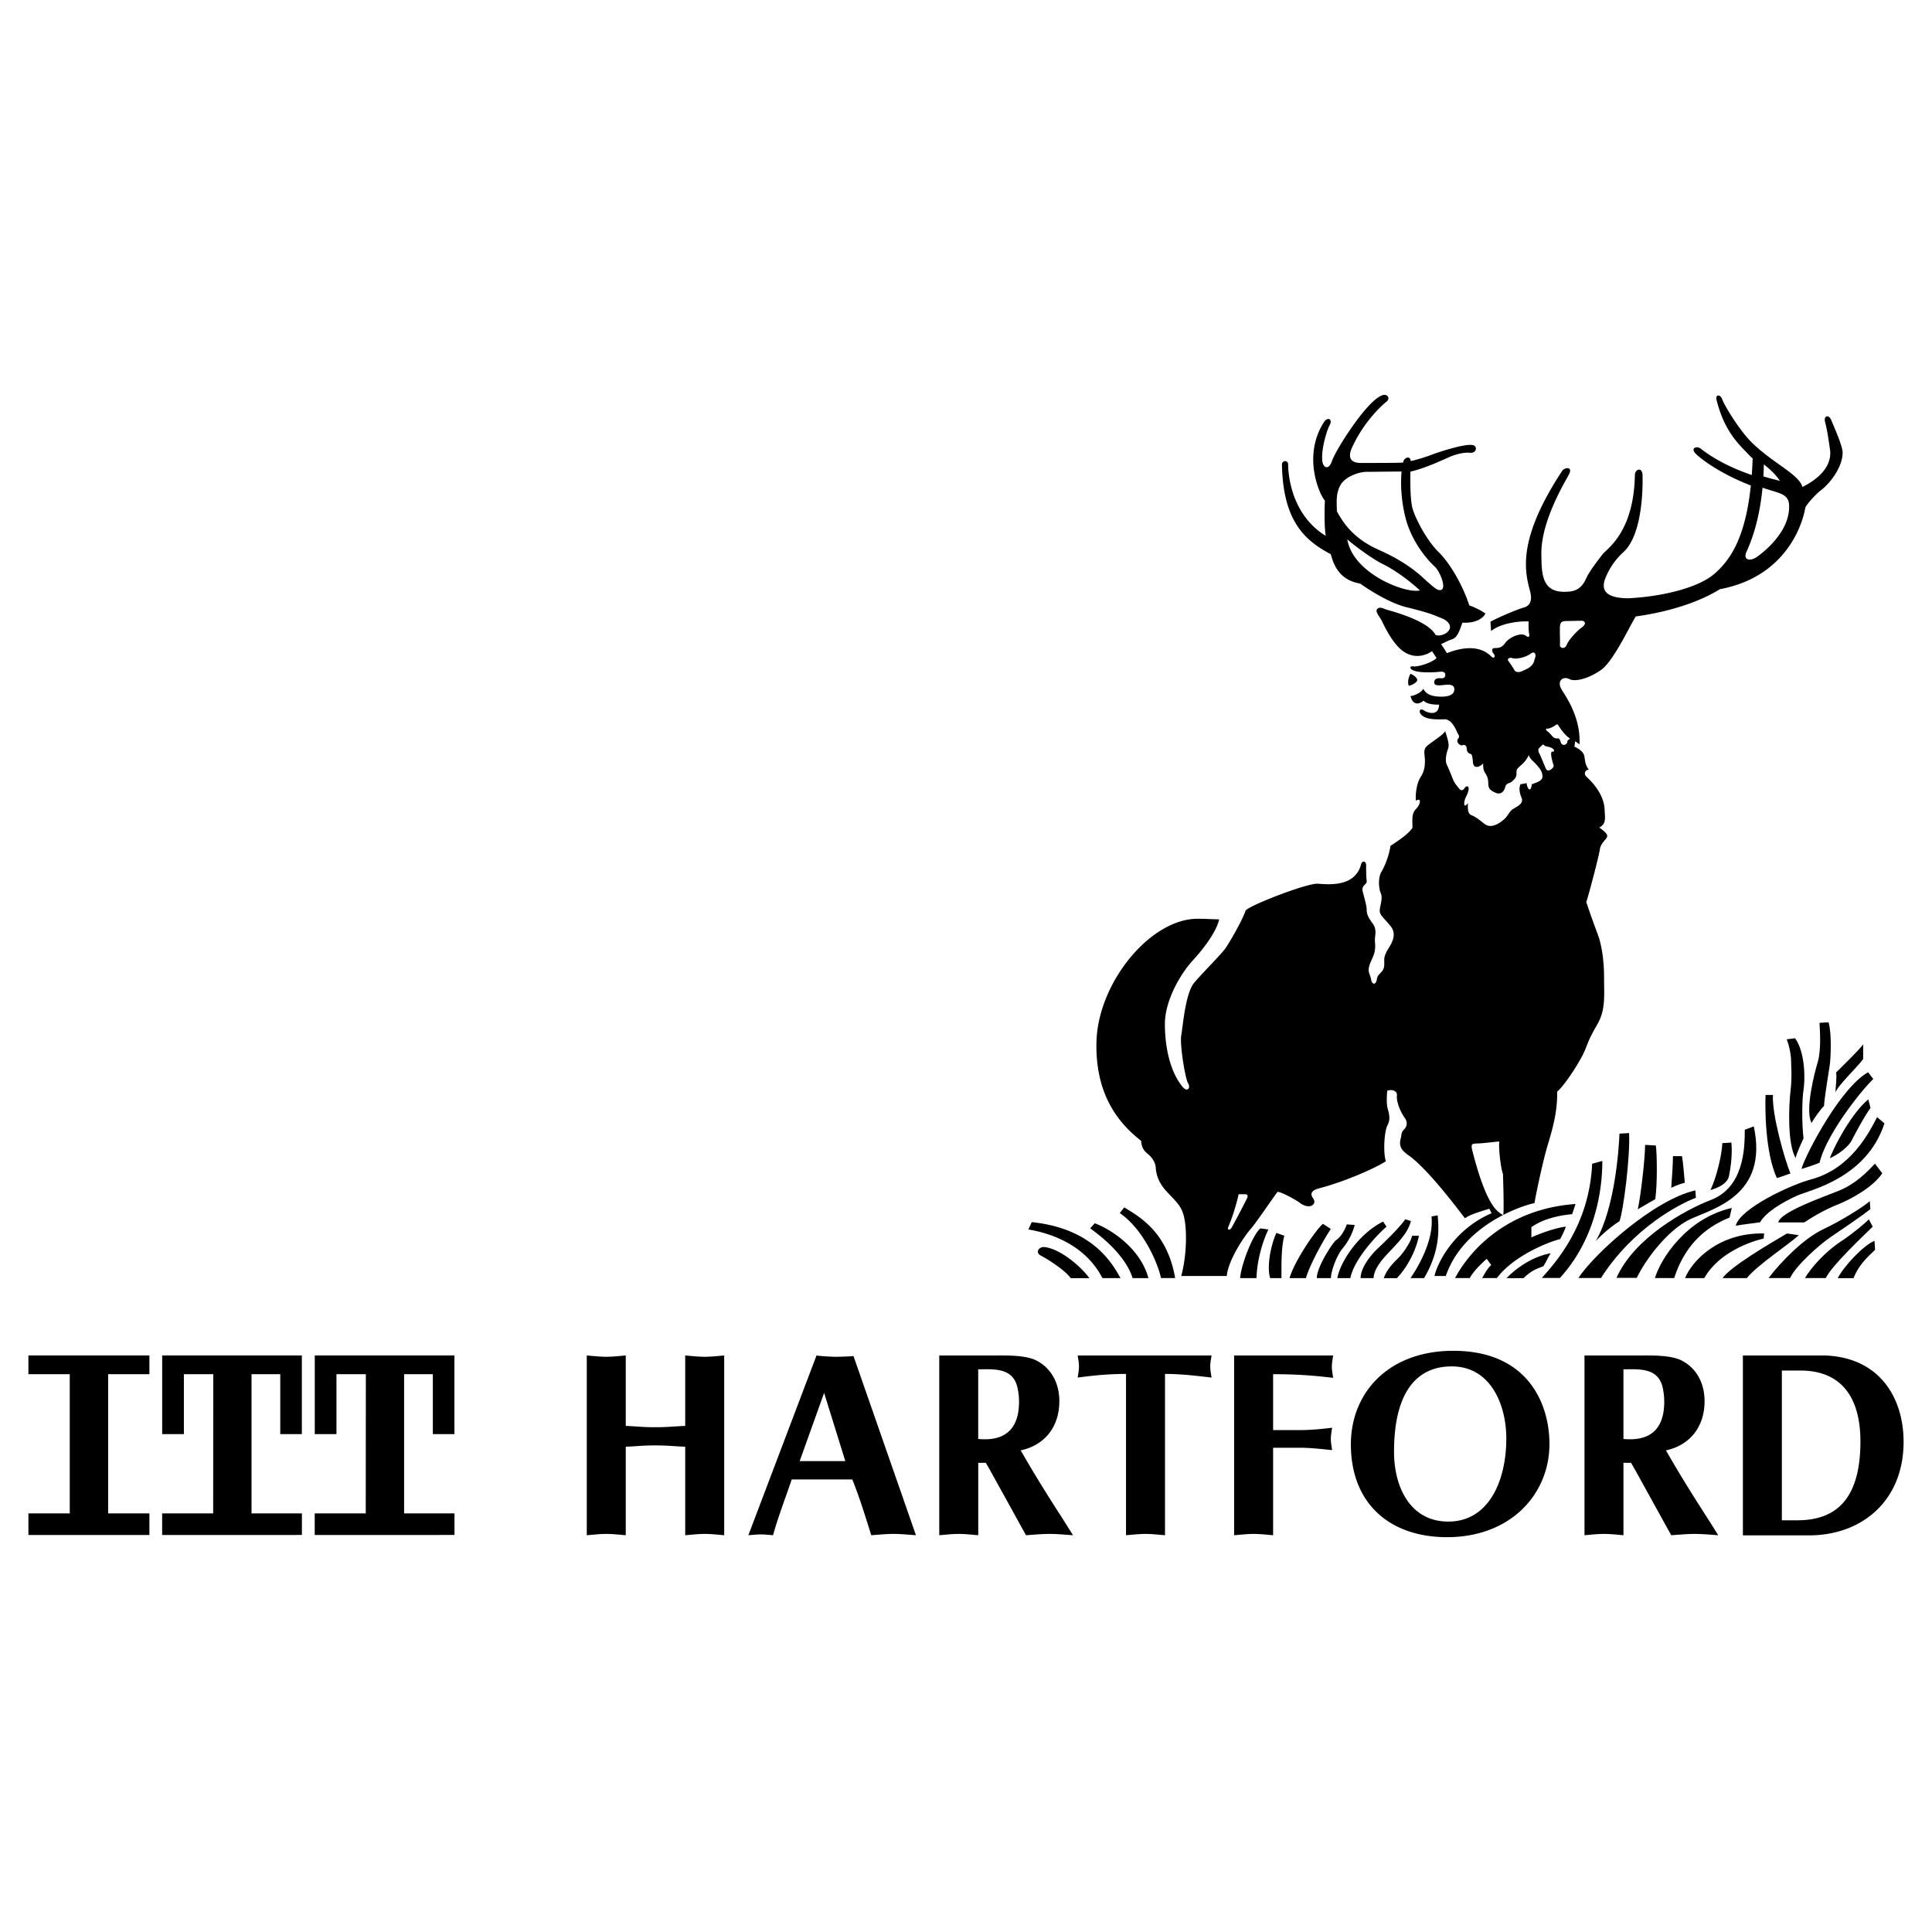
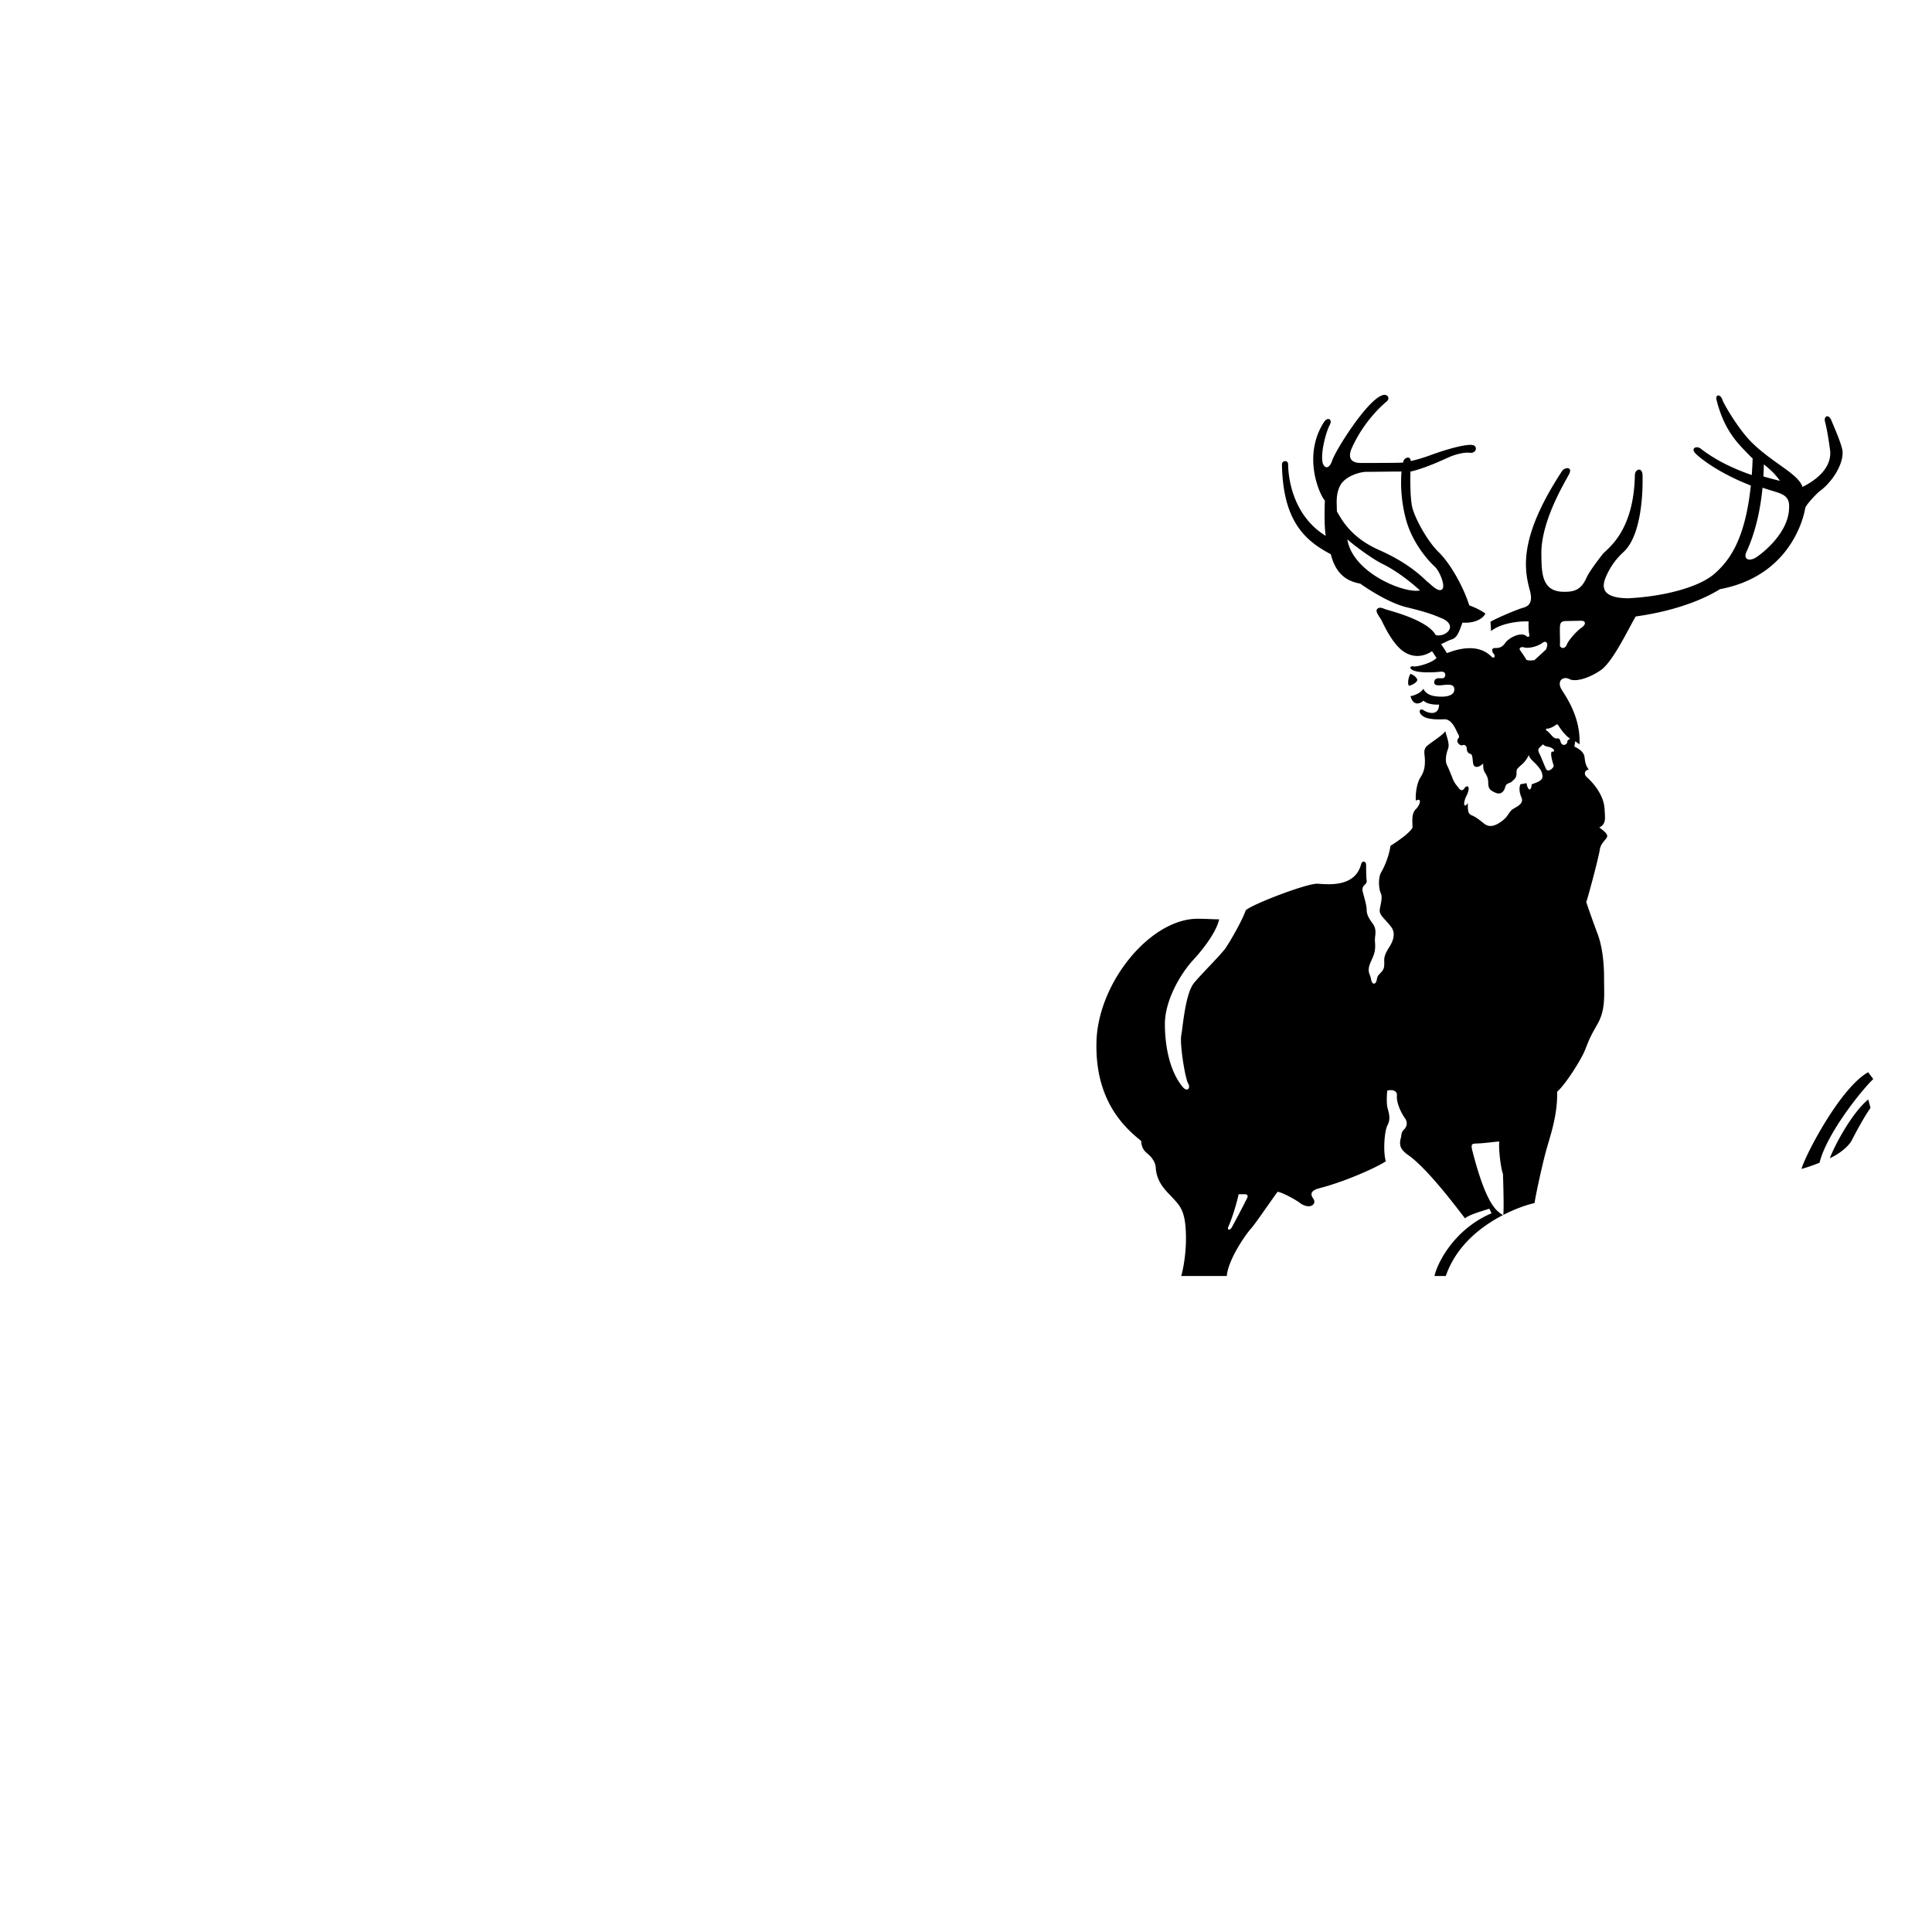
<svg xmlns="http://www.w3.org/2000/svg" width="2500" height="2500" viewBox="0 0 192.756 192.756">
  <g fill-rule="evenodd" clip-rule="evenodd">
    <path fill="#fff" d="M0 0h192.756v192.756H0V0z" />
-     <path d="M2.834 137.101H6.96v13.893H2.834v2.154h12.071v-2.154h-4.116v-13.893h4.116v-1.868H2.834v1.868zM40.319 137.101h2.865v5.981h2.154v-7.849H31.405v7.849h2.164v-5.981h2.932l-.01 13.893H31.4v2.154l13.943-.005v-2.149h-5.024v-13.893zM25.096 137.101h2.866v5.981h2.154v-7.849H16.182v7.849h2.164v-5.981h2.932l-.01 13.893h-5.091v2.154l13.944-.005v-2.149h-5.025v-13.893zM106.045 151.562c-1.557-2.412-2.781-4.368-4.209-6.858 2.412-.519 3.855-2.365 3.855-4.907 0-1.763-.777-3.265-2.256-4.042-1.09-.57-2.982-.519-4.201-.519H93.71v17.934c.648-.052 1.297-.13 1.945-.13.649 0 1.297.078 1.945.13v-7.227h.754c.57.985.533.938.922 1.638l3.088 5.589c.777-.052 1.555-.13 2.334-.13.803 0 1.582.078 2.359.13l-1.012-1.608zm-8.449-7.996v-6.95c1.582 0 3.527-.208 3.943 1.944.104.545.129.934.129 1.297 0 2.671-1.348 3.969-4.072 3.709zM68.364 135.236v7.028c-1.322.052-1.69.129-3.013.129s-1.595-.077-2.918-.129v-7.028c-.648.052-1.297.129-1.945.129-.648 0-1.297-.077-1.945-.129v17.934c.648-.052 1.297-.13 1.945-.13.648 0 1.296.078 1.945.13v-8.831c1.323-.052 1.595-.13 2.918-.13s1.691.078 3.013.13v8.831c.648-.052 1.297-.13 1.945-.13s1.297.078 1.945.13v-17.934c-.648.052-1.296.129-1.945.129s-1.297-.077-1.945-.129zM85.152 135.289c-.337.052-1.508.078-1.845.078s-1.508-.074-1.845-.126l-6.797 17.925c.415-.026.83-.078 1.245-.078.415 0 .804.052 1.219.078.493-1.79 1.189-3.588 1.863-5.56h6.043c.7 1.737 1.292 3.645 1.889 5.563.752-.052 1.479-.13 2.23-.13s1.478.078 2.23.13l-6.232-17.88zm-5.369 10.488l2.438-6.807 2.117 6.807h-4.555zM107.521 135.236c.051.363.129.726.129 1.089 0 .39-.078.752-.129 1.115 1.348-.182 2.982-.363 4.822-.363v16.093c.648-.052 1.297-.13 1.945-.13s1.297.078 1.945.13v-16.093c1.582 0 3.113.182 4.643.363-.053-.363-.131-.726-.131-1.115 0-.363.078-.726.131-1.089h-13.355zM123.129 135.236v17.934c.648-.052 1.297-.13 1.945-.13s1.297.078 1.945.13v-8.728h2.723c1.037 0 2.074.13 3.164.233-.053-.362-.129-.752-.129-1.115s.076-.752.129-1.115c-1.09.13-2.127.234-3.139.234h-2.748v-5.576c2.723 0 4.408.182 5.99.363-.053-.363-.129-.752-.129-1.115s.076-.752.129-1.115h-9.88zM144.994 134.769c-6.457 0-10.217 4.175-10.217 9.336 0 5.888 3.863 9.259 9.596 9.259 6.354 0 10.244-4.305 10.217-9.362-.026-4.021-2.203-9.233-9.596-9.233zm-.492 17.039c-3.891 0-5.42-3.579-5.42-6.95 0-5.81 2.152-8.533 5.758-8.533 3.889 0 5.445 3.839 5.445 7.185 0 4.303-1.789 8.298-5.783 8.298zM170.418 151.562c-1.555-2.412-2.781-4.368-4.207-6.858 2.412-.519 3.854-2.365 3.854-4.907 0-1.763-.777-3.265-2.256-4.042-1.09-.57-2.982-.519-4.201-.519h-5.523v17.934c.648-.052 1.297-.13 1.945-.13s1.297.078 1.943.13v-7.227h.756c.57.985.533.938.922 1.638l3.086 5.589c.777-.052 1.557-.13 2.334-.13.805 0 1.582.078 2.359.13l-1.012-1.608zm-8.447-7.996v-6.95c1.582 0 3.525-.208 3.941 1.944.104.545.129.934.129 1.297 0 2.671-1.348 3.969-4.07 3.709zM182.09 135.236h-8.201v17.947h6.592c5.316 0 9.441-3.476 9.441-9.336 0-4.253-2.283-8.404-7.832-8.611zm-2.778 16.444h-1.535v-14.94h1.873c3.656 0 5.965 2.205 5.965 7.081 0 6.069-2.722 7.859-6.303 7.859zM103.836 125.266c.846.451 2.426 1.467 2.99 2.256h1.859c-.619-.902-2.707-2.876-4.455-3.102-.619-.057-.959.564-.394.846zM102.939 121.933l-.338.733c1.691.281 5.525 1.24 7.387 4.85h1.805c-.846-1.523-2.82-4.963-8.854-5.583zM108.77 122.553l.451-.507c1.41.507 4.512 2.368 5.357 5.47H113c-.451-1.466-1.805-3.214-4.23-4.963zM111.717 121.026l.451-.563c1.467.902 4.287 2.425 5.076 7.049h-1.41c-.338-1.578-1.805-4.907-4.117-6.486zM125.756 122.555l.789.112c-.562 1.185-1.127 2.989-1.184 4.851h-1.635c.112-1.411 1.297-4.4 2.03-4.963zM127.346 123.007l.791.282c-.34 1.24-.283 3.271-.283 4.229h-1.127c-.34-1.015 0-3.158.619-4.511zM128.66 127.516c.451-1.635 2.594-4.793 3.328-5.413l.789.507c-.789 1.185-2.143 3.666-2.482 4.906h-1.635zM134.369 122.158l.789.057a6.036 6.036 0 0 1-1.184 2.312c-.621.733-1.186 2.312-1.186 2.988h-1.41c0-1.127 1.617-3.578 1.918-3.778.509-.338.903-1.071 1.073-1.579zM133.424 127.516c.281-1.579 2.086-4.398 4.566-5.64l.34.508c-.959.846-3.215 3.214-3.609 5.132h-1.297zM135.748 127.515c0-.902.789-2.086 1.748-2.989.959-.901 2.256-2.199 2.707-2.875l.562.169c-.225.902-.789 1.635-1.748 2.65s-1.916 1.974-1.973 3.045h-1.296zM138.066 127.52c.283-.902 1.072-1.636 1.467-2.031.395-.395 1.184-1.466 1.354-2.199h.678c-.227 1.185-.959 2.933-2.199 4.23h-1.3zM140.729 127.514c.621-.902 2.369-3.722 2.088-6.146l.619-.113c.113 1.297.283 3.497-1.354 6.26h-1.353v-.001zM145.174 127.511c.789-1.522 4.172-6.823 12.012-7.388-.17.564-.338 1.016-.338 1.016-1.242.112-2.877.451-4.061 1.297v1.016c1.016-.451 2.48-.959 3.439-1.072-.17.508-.451 1.016-.564 1.24-1.127.282-4.623 1.636-6.316 3.892h-1.465c.338-.62.619-1.071.902-1.297l-.451-.62c-.451.395-1.297 1.185-1.693 1.917h-1.465v-.001zM150.312 127.523c.789-.846 2.48-2.144 4.398-2.481-.227.338-.564 1.071-.734 1.297-.619.226-1.24.451-1.973 1.185h-1.691v-.001z" />
-     <path d="M153.83 127.5c1.24-1.41 4.736-5.132 5.02-11.392l1.014-.282c0 1.467-.111 7.162-4.229 11.674h-1.805zM157.473 127.508c1.691-2.538 7.613-7.839 11.672-8.741l.057.733c-1.635.62-6.26 2.988-9.473 8.008h-2.256zM165.113 127.512c.564-1.917 3.158-5.978 7.67-6.992l-.227.958c-1.805.733-4.285 2.2-5.525 6.034h-1.918zM168.117 127.519c.734-1.805 3.441-4.568 7.896-4.455l-.057.508c-1.242.281-4.455 1.353-5.922 3.947h-1.917zM161.576 113.104c-.057 1.467-.451 7.444-2.369 10.715.791-.846 1.805-1.635 2.369-1.974.395-1.071 1.072-6.373.959-8.798l-.959.057zM164.131 114.227c0 1.354-.451 5.244-.732 6.429.846-.508 1.354-.79 1.748-1.015.225-1.579.17-4.625.057-5.357l-1.073-.057zM166.74 118.51c.564-.282.959-.395 1.354-.508-.057-.563-.168-2.086-.281-2.65h-.902c-.001.845-.114 2.312-.171 3.158zM176.152 109.243c-.057 1.241-.057 5.752 1.129 8.29.451-.112 1.127-.395 1.354-.451-.564-1.354-1.861-5.865-1.75-7.839h-.733zM170.654 118.732c.619-.169 1.748-.62 1.861-1.466.168-.846.338-2.144.225-3.271l-.902.057c-.057 1.297-.621 3.497-1.184 4.68z" />
-     <path d="M174.076 112.716c0 1.806-.057 5.81-3.496 7.05-2.312.902-7.5 3.666-9.305 7.727h2.029c.789-1.692 3.045-4.794 5.357-5.865 2.312-1.072 7.783-2.369 6.316-9.249l-.901.337zM171.857 127.519c.846-1.185 4.625-3.384 6.43-4.455l1.184.169c-.902.846-4.229 3.045-5.188 4.286h-2.426zM176.455 127.511c1.184-1.579 3.496-3.948 5.414-4.851s4.117-2.312 4.68-2.819l.057.789c-.902.733-2.932 2.087-4.004 2.82-1.07.732-3.439 2.819-4.004 4.061h-2.143zM180.074 127.515c.619-1.015 1.973-2.65 3.947-3.891.732-.508 2.086-1.579 2.426-1.974l.395.732c-.734.733-4.117 3.892-4.682 5.132h-2.086v.001zM183.354 127.521c.564-1.128 2.537-3.271 3.666-3.723l.057.902c-.734.677-1.693 1.579-2.143 2.82h-1.58v.001zM177.42 121.96h2.594c1.184-.789 2.367-1.409 3.383-1.804 1.016-.396 3.441-1.636 4.398-3.103l-.732-.958c-.732.789-1.918 2.03-3.609 2.707s-5.866 2.143-6.034 3.158z" />
-     <path d="M173.18 122.288c.621-.113 2.029-.282 2.424-.339.564-1.015 2.264-2.013 3.666-2.65 1.24-.563 6.938-1.691 8.742-7.218l-.734-.621c-.846 1.636-2.594 5.02-6.371 6.147-2.257.564-7.333 2.989-7.727 4.681zM178.248 103.697c.168.282.451 1.41.451 2.199 0 .521.111 1.523-.057 2.934-.17 1.409-.338 5.244.508 6.71.111-.563.676-1.691.789-1.974-.17-1.297-.17-3.778 0-4.85s.17-3.723-.846-5.132l-.845.113zM181.531 102.05c.057.846.168 2.763-.17 3.891s-1.297 4.851-.621 6.091c.283-.508.902-1.354 1.242-1.691.055-.902.451-3.271.562-4.004.113-.733.227-3.215-.111-4.343l-.902.056zM183.182 107.01c.508-.508 2.367-2.312 2.707-2.819v1.466c-.508.733-2.539 2.651-2.764 3.328 0-.565.168-1.524.057-1.975z" />
-     <path d="M179.734 116.623c.395-1.41 3.893-8.121 6.654-9.644l.508.677c-1.24 1.185-4.68 5.527-5.357 8.347-.394.169-1.353.508-1.805.62zM182.561 115.556c.564-1.466 2.256-4.567 3.836-5.865l.225.847c-.619.846-1.578 2.65-1.861 3.214-.282.563-1.185 1.352-2.2 1.804zM182.709 41.928c-.281-.677-.789-.395-.619.169.225.902.338 1.691.506 2.876.17 1.974-1.859 3.158-2.762 3.609-.396-1.297-2.877-2.312-5.02-4.398-1.326-1.291-2.82-3.835-2.988-4.343-.17-.508-.705-.536-.564.057.789 3.214 2.312 4.511 3.27 5.526.105.11.215.214.33.316-.02.58-.049 1.131-.088 1.653-1.51-.516-3.377-1.321-5.006-2.562-.451-.423-1.102-.141-.648.366.381.431 2.291 1.976 5.561 3.244-.576 5.542-2.229 7.554-3.588 8.769-1.578 1.41-5.188 2.312-8.656 2.481-3.271-.028-2.426-1.72-2.029-2.537a6.95 6.95 0 0 1 1.549-2.059c2.004-1.805 1.947-6.852 1.918-7.698-.027-.846-.762-.592-.762 0-.111 5.752-2.791 7.34-3.242 7.924-.479.62-1.324 1.72-1.607 2.368-.535 1.185-1.24 1.354-2.17 1.354-2.285.028-2.285-1.861-2.312-3.722-.057-3.327 2.369-7.247 2.764-8.008s-.424-.733-.705-.31c-4.287 6.542-3.807 9.7-3.215 11.871.311 1.1 0 1.579-.621 1.748-.619.169-2.621 1.015-3.299 1.41l.057.93c1.043-.846 3.018-1.015 3.75-.958-.027.338 0 1.043.057 1.269.057.226-.057.367-.311.169-.535-.423-1.719.198-2.059.677-.338.479-.619.536-1.043.536-.422 0-.281.395-.141.564.197.169.113.621-.254.254-1.438-1.41-3.666-.592-4.398-.31 0 0-.424-.677-.592-.902.309-.113.648-.339 1.1-.479.596-.187.789-1.043 1.043-1.664 1.184.084 2.029-.367 2.283-.902-.365-.282-1.043-.621-1.607-.818-.592-1.861-1.861-4.145-3.045-5.301s-2.34-3.355-2.623-4.399c-.213-.794-.232-2.5-.203-3.644 1.664-.379 3.627-1.366 4.096-1.544.592-.226 1.324-.395 1.805-.338.705.085.818-.648.338-.761-.705-.169-2.988.536-4.201.987-.713.266-1.424.471-2.006.603-.057-.604-.652-.317-.729.018-.008.041-.014.08-.02.12a3.598 3.598 0 0 1-.234.022c-.564.028-3.102.028-3.92.028-1.184.028-1.354-.62-.988-1.466 1.186-2.65 3.018-4.286 3.469-4.652s.029-.846-.451-.62c-1.521.536-4.596 5.414-4.963 6.485-.365 1.071-.902.705-.986.084-.141-1.127.424-3.045.732-3.609.311-.564-.168-.874-.562-.31-2.256 3.496-.34 7.444.084 7.839-.027.507-.084 2.51.084 3.524-3.664-2.256-3.75-6.626-3.75-7.134 0-.451-.619-.423-.619.028.111 5.611 2.256 7.557 4.877 8.938.48 1.917 1.523 2.679 2.934 2.933.959.677 3.072 2.03 4.793 2.396 2.143.536 2.48.705 3.496 1.128 1.494.79.141 1.861-.762 1.607-.816-1.523-4.68-2.453-4.99-2.566s-.621-.282-.846-.028c-.227.254.225.733.451 1.156.338.705 1.184 2.453 2.256 3.129 1.072.677 2.115.367 2.764-.084l.451.676c-.451.508-1.945.902-2.256.846s-.48.084-.254.282c.479.423 2.34.31 2.82.254.479-.056.562.111.562.338 0 .141-.084.338-.422.31-.465-.039-.648.084-.678.367-.027.282.17.395.875.311.705-.085 1.156-.057 1.127.479-.027.536-.705.677-1.24.677-1.213 0-1.607-.338-1.861-.79-.113.31-.789.677-1.27.733.283 1.072 1.016.733 1.299.452.281.31.957.423 1.551.395-.029 1.269-1.27.761-1.496.592-.225-.169-.506-.141-.422.197.311.733 1.607.705 2.48.677.678 0 1.092.949 1.242 1.297.084.197.309.395.111.621-.305.348.209.759.395.677.254-.113.451.056.451.338 0 .282.17.479.34.508.229.038.225.395.281.846.057.79.789.395 1.016.113 0 .338 0 .62.168.902.17.282.34.507.34 1.072 0 .564.225.733.732.958.508.226.846-.113.959-.564s.451-.338.676-.564c.227-.226.451-.338.451-.79s.057-.451.283-.677c.225-.226.562-.395.959-1.184 0 .338.506.677.789 1.015.281.338.508.564.564 1.071.055.508-.621.677-1.072.846-.113 1.015-.508.282-.508-.113l-.621.113c-.111.282-.168.676.113 1.354.283.676-.732.958-1.016 1.24-.281.282-.395.621-.732.903-1.24 1.071-1.805.563-2.029.395-.227-.169-.734-.62-1.186-.79s-.395-.677-.395-1.241c-.225.395-.451.338-.338-.169.113-.508.281-.564.395-1.071.113-.508-.225-.508-.395-.226-.17.281-.395.226-.564 0-.168-.226-.395-.452-.564-.847-.168-.395-.395-1.015-.619-1.466-.227-.451-.057-1.185.113-1.636.168-.451-.113-1.128-.283-1.748-.225.395-1.354 1.071-1.805 1.466s-.225.846-.225 1.466-.057 1.071-.451 1.691c-.395.621-.508 1.749-.451 2.312.619-.338.451.395 0 .846-.451.451-.34 1.128-.34 1.861-.338.564-1.408 1.297-2.199 1.805-.111.902-.562 2.03-.902 2.594-.338.564-.281 1.635-.055 2.143.225.507-.113 1.297-.113 1.748s.564.846 1.127 1.579c.564.733.113 1.579-.168 2.03-.283.451-.508.846-.508 1.297s.057.789-.227 1.128c-.281.338-.451.395-.506.789-.057.395-.283.564-.453.339-.168-.226-.055-.282-.281-.846-.225-.564.057-1.071.281-1.579.227-.508.283-.846.283-1.241s-.057-.508 0-.959.057-.846-.227-1.241c-.281-.395-.619-.846-.619-1.354 0-.507-.227-1.184-.395-1.861-.17-.677.451-.677.395-1.072-.057-.451-.057-1.184-.057-1.579s-.395-.507-.508-.056c-.621 2.312-3.328 1.974-4.342 1.917-1.016-.056-6.486 2.03-7.162 2.65-.34 1.015-1.523 3.045-1.975 3.722s-2.256 2.425-3.158 3.497-1.127 4.342-1.297 5.244c-.17.903.395 4.343.678 4.794.281.451-.057.959-.564.339-1.24-1.523-1.748-3.948-1.748-6.26s1.521-4.963 2.818-6.373c1.299-1.41 2.369-2.989 2.596-4.061-.621 0-1.354-.057-2.145-.057-4.736 0-9.924 6.373-10.094 12.238-.17 5.864 2.764 8.571 4.455 9.925.057 1.016.621 1.185.959 1.579.338.396.508.79.508 1.241.168 1.466 1.07 2.199 1.691 2.876s1.072 1.128 1.24 2.594c.17 1.467.057 3.497-.395 5.188h4.539c.143-1.579 1.748-3.976 2.426-4.737.494-.557 2.227-3.13 2.65-3.665.564.084 2.086.958 2.312 1.184 1.016.621 1.607 0 1.24-.508-.367-.507-.141-.817.564-1.015 2.734-.705 5.865-2.143 6.682-2.707-.281-.846-.168-2.989.17-3.609s.113-1.269 0-1.691-.084-1.269-.027-1.748c.676-.17 1.014.141.957.507-.055.705.424 1.721.791 2.229.365.507.141.93-.086 1.155-.225.226-.252.423-.281.733-.254.818-.057 1.241.621 1.748 1.916 1.297 4.793 5.132 5.752 6.373.395-.339 1.354-.621 2.424-.959l.227.451c-3.836 1.636-5.471 5.132-5.695 6.26h1.127c1.057-3.069 3.578-4.982 5.705-6.078-.57-.363-1.631-.862-3.045-6.383-.197-.762-.029-.733.479-.762.508 0 1.748-.169 2.199-.197-.084.733.143 2.65.367 3.243.027.888.109 3.438.031 4.082 1.379-.706 2.586-1.069 3.117-1.18.113-.79.734-3.666 1.129-5.132.395-1.467 1.184-3.553 1.127-5.979.846-.732 2.369-3.158 2.764-4.116.395-.959.395-1.128 1.24-2.595.846-1.466.678-2.819.678-4.681 0-1.861-.283-3.384-.621-4.286-.338-.902-.789-2.143-1.156-3.243.254-.733 1.27-4.596 1.354-5.245.086-.648.678-1.015.734-1.297.057-.282-.424-.62-.791-.902.734-.338.564-1.015.537-1.748-.057-1.692-1.467-2.989-1.805-3.299-.338-.311-.113-.733.225-.705-.311-.451-.365-.733-.422-1.241s-.48-.818-1.016-1.072l.084-.536.424.31c.141-2.735-1.41-4.85-1.805-5.498-.48-.875.197-1.325.789-1.016.592.311 1.945-.056 3.158-.902 1.213-.846 2.764-4.173 3.467-5.342 4.57-.64 7.258-2.005 8.404-2.723 6.654-1.24 8.262-6.569 8.516-8.12.113-.339 1.072-1.354 1.41-1.636 1.184-.846 2.312-2.538 2.312-3.835.056-.558-.845-2.588-1.128-3.264zm-48.287 11.876c.535.507 2.453 1.946 3.553 2.481s2.537 1.551 3.693 2.622c-1.494.339-6.711-1.719-7.246-5.103zm9.447 5.002c-.395.31-1.07-.479-1.494-.79-1.691-1.664-3.496-2.566-4.877-3.186-2.764-1.241-3.666-3.045-4.117-3.807 0-.789-.141-1.691.338-2.594s1.918-1.354 2.623-1.354 2.34-.028 3.102-.028a3.66 3.66 0 0 0 .387-.011 14.241 14.241 0 0 0 .486 4.946c.705 2.396 2.342 4.117 2.82 4.54.478.423 1.127 1.974.732 2.284zm9.217 7.059c-.154.676-.732.86-1.17 1.071s-.732.099-.818-.07c-.084-.169-.438-.691-.605-.917-.17-.226.141-.381.365-.296.494.169 1.453-.127 1.834-.423s.521 0 .508.197-.114.367-.114.438zm-28.664 53.68a96.601 96.601 0 0 1-1.521 2.904c-.197.339-.508.311-.338-.084.422-.932.9-2.623 1.014-3.215h.621c.197 0 .366.084.224.395zm30.424-44.553c-.084.014-.111.183-.07.465.043.282.141.648.227.888.084.24-.551.775-.748.38s-.494-1.212-.648-1.494-.154-.451-.07-.564c.123-.162.338-.31.408-.408.156.169.283.197.48.239.197.042.395.099.535.226s.126.31-.114.268zm1.797-1.308c-.113.127-.281.169-.268.296.027.24-.408.55-.635.142-.084-.254-.129-.485-.367-.452-.295.042-.465-.183-.619-.353-.156-.169-.254-.296-.395-.38-.141-.085-.17-.282.027-.24.24 0 .648-.226.818-.353.168-.126.225-.056.281.043s.609.972 1.158 1.297zm1.164-11.076c-.424.282-1.297 1.212-1.494 1.72-.197.508-.734.339-.678-.028.027-.367-.027-1.241 0-1.749.027-.507.197-.592.732-.592l1.383-.028c.508.001.479.395.057.677zm18.17-16.275c.543.428 1.109.917 1.611 1.644-.305-.081-.896-.219-1.654-.443.027-.468.039-.874.043-1.201zm-.733 9.255c-.676.451-1.408.282-.959-.62.973-2.145 1.387-4.489 1.562-6.31.281.095.566.187.863.276 1.1.338 1.834.508 1.791 1.664-.009 2.58-2.696 4.617-3.257 4.99zM141.4 67.848c0 .197-.508.536-.846.564-.141-.311-.029-.846.168-1.184.34.112.678.422.678.62z" />
+     <path d="M179.734 116.623c.395-1.41 3.893-8.121 6.654-9.644l.508.677c-1.24 1.185-4.68 5.527-5.357 8.347-.394.169-1.353.508-1.805.62zM182.561 115.556c.564-1.466 2.256-4.567 3.836-5.865l.225.847c-.619.846-1.578 2.65-1.861 3.214-.282.563-1.185 1.352-2.2 1.804zM182.709 41.928c-.281-.677-.789-.395-.619.169.225.902.338 1.691.506 2.876.17 1.974-1.859 3.158-2.762 3.609-.396-1.297-2.877-2.312-5.02-4.398-1.326-1.291-2.82-3.835-2.988-4.343-.17-.508-.705-.536-.564.057.789 3.214 2.312 4.511 3.27 5.526.105.11.215.214.33.316-.02.58-.049 1.131-.088 1.653-1.51-.516-3.377-1.321-5.006-2.562-.451-.423-1.102-.141-.648.366.381.431 2.291 1.976 5.561 3.244-.576 5.542-2.229 7.554-3.588 8.769-1.578 1.41-5.188 2.312-8.656 2.481-3.271-.028-2.426-1.72-2.029-2.537a6.95 6.95 0 0 1 1.549-2.059c2.004-1.805 1.947-6.852 1.918-7.698-.027-.846-.762-.592-.762 0-.111 5.752-2.791 7.34-3.242 7.924-.479.62-1.324 1.72-1.607 2.368-.535 1.185-1.24 1.354-2.17 1.354-2.285.028-2.285-1.861-2.312-3.722-.057-3.327 2.369-7.247 2.764-8.008s-.424-.733-.705-.31c-4.287 6.542-3.807 9.7-3.215 11.871.311 1.1 0 1.579-.621 1.748-.619.169-2.621 1.015-3.299 1.41l.057.93c1.043-.846 3.018-1.015 3.75-.958-.027.338 0 1.043.057 1.269.057.226-.057.367-.311.169-.535-.423-1.719.198-2.059.677-.338.479-.619.536-1.043.536-.422 0-.281.395-.141.564.197.169.113.621-.254.254-1.438-1.41-3.666-.592-4.398-.31 0 0-.424-.677-.592-.902.309-.113.648-.339 1.1-.479.596-.187.789-1.043 1.043-1.664 1.184.084 2.029-.367 2.283-.902-.365-.282-1.043-.621-1.607-.818-.592-1.861-1.861-4.145-3.045-5.301s-2.34-3.355-2.623-4.399c-.213-.794-.232-2.5-.203-3.644 1.664-.379 3.627-1.366 4.096-1.544.592-.226 1.324-.395 1.805-.338.705.085.818-.648.338-.761-.705-.169-2.988.536-4.201.987-.713.266-1.424.471-2.006.603-.057-.604-.652-.317-.729.018-.008.041-.014.08-.02.12a3.598 3.598 0 0 1-.234.022c-.564.028-3.102.028-3.92.028-1.184.028-1.354-.62-.988-1.466 1.186-2.65 3.018-4.286 3.469-4.652s.029-.846-.451-.62c-1.521.536-4.596 5.414-4.963 6.485-.365 1.071-.902.705-.986.084-.141-1.127.424-3.045.732-3.609.311-.564-.168-.874-.562-.31-2.256 3.496-.34 7.444.084 7.839-.027.507-.084 2.51.084 3.524-3.664-2.256-3.75-6.626-3.75-7.134 0-.451-.619-.423-.619.028.111 5.611 2.256 7.557 4.877 8.938.48 1.917 1.523 2.679 2.934 2.933.959.677 3.072 2.03 4.793 2.396 2.143.536 2.48.705 3.496 1.128 1.494.79.141 1.861-.762 1.607-.816-1.523-4.68-2.453-4.99-2.566s-.621-.282-.846-.028c-.227.254.225.733.451 1.156.338.705 1.184 2.453 2.256 3.129 1.072.677 2.115.367 2.764-.084l.451.676c-.451.508-1.945.902-2.256.846s-.48.084-.254.282c.479.423 2.34.31 2.82.254.479-.056.562.111.562.338 0 .141-.084.338-.422.31-.465-.039-.648.084-.678.367-.027.282.17.395.875.311.705-.085 1.156-.057 1.127.479-.027.536-.705.677-1.24.677-1.213 0-1.607-.338-1.861-.79-.113.31-.789.677-1.27.733.283 1.072 1.016.733 1.299.452.281.31.957.423 1.551.395-.029 1.269-1.27.761-1.496.592-.225-.169-.506-.141-.422.197.311.733 1.607.705 2.48.677.678 0 1.092.949 1.242 1.297.084.197.309.395.111.621-.305.348.209.759.395.677.254-.113.451.056.451.338 0 .282.17.479.34.508.229.038.225.395.281.846.057.79.789.395 1.016.113 0 .338 0 .62.168.902.17.282.34.507.34 1.072 0 .564.225.733.732.958.508.226.846-.113.959-.564s.451-.338.676-.564c.227-.226.451-.338.451-.79s.057-.451.283-.677c.225-.226.562-.395.959-1.184 0 .338.506.677.789 1.015.281.338.508.564.564 1.071.055.508-.621.677-1.072.846-.113 1.015-.508.282-.508-.113l-.621.113c-.111.282-.168.676.113 1.354.283.676-.732.958-1.016 1.24-.281.282-.395.621-.732.903-1.24 1.071-1.805.563-2.029.395-.227-.169-.734-.62-1.186-.79s-.395-.677-.395-1.241c-.225.395-.451.338-.338-.169.113-.508.281-.564.395-1.071.113-.508-.225-.508-.395-.226-.17.281-.395.226-.564 0-.168-.226-.395-.452-.564-.847-.168-.395-.395-1.015-.619-1.466-.227-.451-.057-1.185.113-1.636.168-.451-.113-1.128-.283-1.748-.225.395-1.354 1.071-1.805 1.466s-.225.846-.225 1.466-.057 1.071-.451 1.691c-.395.621-.508 1.749-.451 2.312.619-.338.451.395 0 .846-.451.451-.34 1.128-.34 1.861-.338.564-1.408 1.297-2.199 1.805-.111.902-.562 2.03-.902 2.594-.338.564-.281 1.635-.055 2.143.225.507-.113 1.297-.113 1.748s.564.846 1.127 1.579c.564.733.113 1.579-.168 2.03-.283.451-.508.846-.508 1.297s.057.789-.227 1.128c-.281.338-.451.395-.506.789-.057.395-.283.564-.453.339-.168-.226-.055-.282-.281-.846-.225-.564.057-1.071.281-1.579.227-.508.283-.846.283-1.241s-.057-.508 0-.959.057-.846-.227-1.241c-.281-.395-.619-.846-.619-1.354 0-.507-.227-1.184-.395-1.861-.17-.677.451-.677.395-1.072-.057-.451-.057-1.184-.057-1.579s-.395-.507-.508-.056c-.621 2.312-3.328 1.974-4.342 1.917-1.016-.056-6.486 2.03-7.162 2.65-.34 1.015-1.523 3.045-1.975 3.722s-2.256 2.425-3.158 3.497-1.127 4.342-1.297 5.244c-.17.903.395 4.343.678 4.794.281.451-.057.959-.564.339-1.24-1.523-1.748-3.948-1.748-6.26s1.521-4.963 2.818-6.373c1.299-1.41 2.369-2.989 2.596-4.061-.621 0-1.354-.057-2.145-.057-4.736 0-9.924 6.373-10.094 12.238-.17 5.864 2.764 8.571 4.455 9.925.057 1.016.621 1.185.959 1.579.338.396.508.79.508 1.241.168 1.466 1.07 2.199 1.691 2.876s1.072 1.128 1.24 2.594c.17 1.467.057 3.497-.395 5.188h4.539c.143-1.579 1.748-3.976 2.426-4.737.494-.557 2.227-3.13 2.65-3.665.564.084 2.086.958 2.312 1.184 1.016.621 1.607 0 1.24-.508-.367-.507-.141-.817.564-1.015 2.734-.705 5.865-2.143 6.682-2.707-.281-.846-.168-2.989.17-3.609s.113-1.269 0-1.691-.084-1.269-.027-1.748c.676-.17 1.014.141.957.507-.055.705.424 1.721.791 2.229.365.507.141.93-.086 1.155-.225.226-.252.423-.281.733-.254.818-.057 1.241.621 1.748 1.916 1.297 4.793 5.132 5.752 6.373.395-.339 1.354-.621 2.424-.959l.227.451c-3.836 1.636-5.471 5.132-5.695 6.26h1.127c1.057-3.069 3.578-4.982 5.705-6.078-.57-.363-1.631-.862-3.045-6.383-.197-.762-.029-.733.479-.762.508 0 1.748-.169 2.199-.197-.084.733.143 2.65.367 3.243.027.888.109 3.438.031 4.082 1.379-.706 2.586-1.069 3.117-1.18.113-.79.734-3.666 1.129-5.132.395-1.467 1.184-3.553 1.127-5.979.846-.732 2.369-3.158 2.764-4.116.395-.959.395-1.128 1.24-2.595.846-1.466.678-2.819.678-4.681 0-1.861-.283-3.384-.621-4.286-.338-.902-.789-2.143-1.156-3.243.254-.733 1.27-4.596 1.354-5.245.086-.648.678-1.015.734-1.297.057-.282-.424-.62-.791-.902.734-.338.564-1.015.537-1.748-.057-1.692-1.467-2.989-1.805-3.299-.338-.311-.113-.733.225-.705-.311-.451-.365-.733-.422-1.241s-.48-.818-1.016-1.072l.084-.536.424.31c.141-2.735-1.41-4.85-1.805-5.498-.48-.875.197-1.325.789-1.016.592.311 1.945-.056 3.158-.902 1.213-.846 2.764-4.173 3.467-5.342 4.57-.64 7.258-2.005 8.404-2.723 6.654-1.24 8.262-6.569 8.516-8.12.113-.339 1.072-1.354 1.41-1.636 1.184-.846 2.312-2.538 2.312-3.835.056-.558-.845-2.588-1.128-3.264zm-48.287 11.876c.535.507 2.453 1.946 3.553 2.481s2.537 1.551 3.693 2.622c-1.494.339-6.711-1.719-7.246-5.103zm9.447 5.002c-.395.31-1.07-.479-1.494-.79-1.691-1.664-3.496-2.566-4.877-3.186-2.764-1.241-3.666-3.045-4.117-3.807 0-.789-.141-1.691.338-2.594s1.918-1.354 2.623-1.354 2.34-.028 3.102-.028a3.66 3.66 0 0 0 .387-.011 14.241 14.241 0 0 0 .486 4.946c.705 2.396 2.342 4.117 2.82 4.54.478.423 1.127 1.974.732 2.284zm9.217 7.059s-.732.099-.818-.07c-.084-.169-.438-.691-.605-.917-.17-.226.141-.381.365-.296.494.169 1.453-.127 1.834-.423s.521 0 .508.197-.114.367-.114.438zm-28.664 53.68a96.601 96.601 0 0 1-1.521 2.904c-.197.339-.508.311-.338-.084.422-.932.9-2.623 1.014-3.215h.621c.197 0 .366.084.224.395zm30.424-44.553c-.084.014-.111.183-.07.465.043.282.141.648.227.888.084.24-.551.775-.748.38s-.494-1.212-.648-1.494-.154-.451-.07-.564c.123-.162.338-.31.408-.408.156.169.283.197.48.239.197.042.395.099.535.226s.126.31-.114.268zm1.797-1.308c-.113.127-.281.169-.268.296.027.24-.408.55-.635.142-.084-.254-.129-.485-.367-.452-.295.042-.465-.183-.619-.353-.156-.169-.254-.296-.395-.38-.141-.085-.17-.282.027-.24.24 0 .648-.226.818-.353.168-.126.225-.056.281.043s.609.972 1.158 1.297zm1.164-11.076c-.424.282-1.297 1.212-1.494 1.72-.197.508-.734.339-.678-.028.027-.367-.027-1.241 0-1.749.027-.507.197-.592.732-.592l1.383-.028c.508.001.479.395.057.677zm18.17-16.275c.543.428 1.109.917 1.611 1.644-.305-.081-.896-.219-1.654-.443.027-.468.039-.874.043-1.201zm-.733 9.255c-.676.451-1.408.282-.959-.62.973-2.145 1.387-4.489 1.562-6.31.281.095.566.187.863.276 1.1.338 1.834.508 1.791 1.664-.009 2.58-2.696 4.617-3.257 4.99zM141.4 67.848c0 .197-.508.536-.846.564-.141-.311-.029-.846.168-1.184.34.112.678.422.678.62z" />
  </g>
</svg>